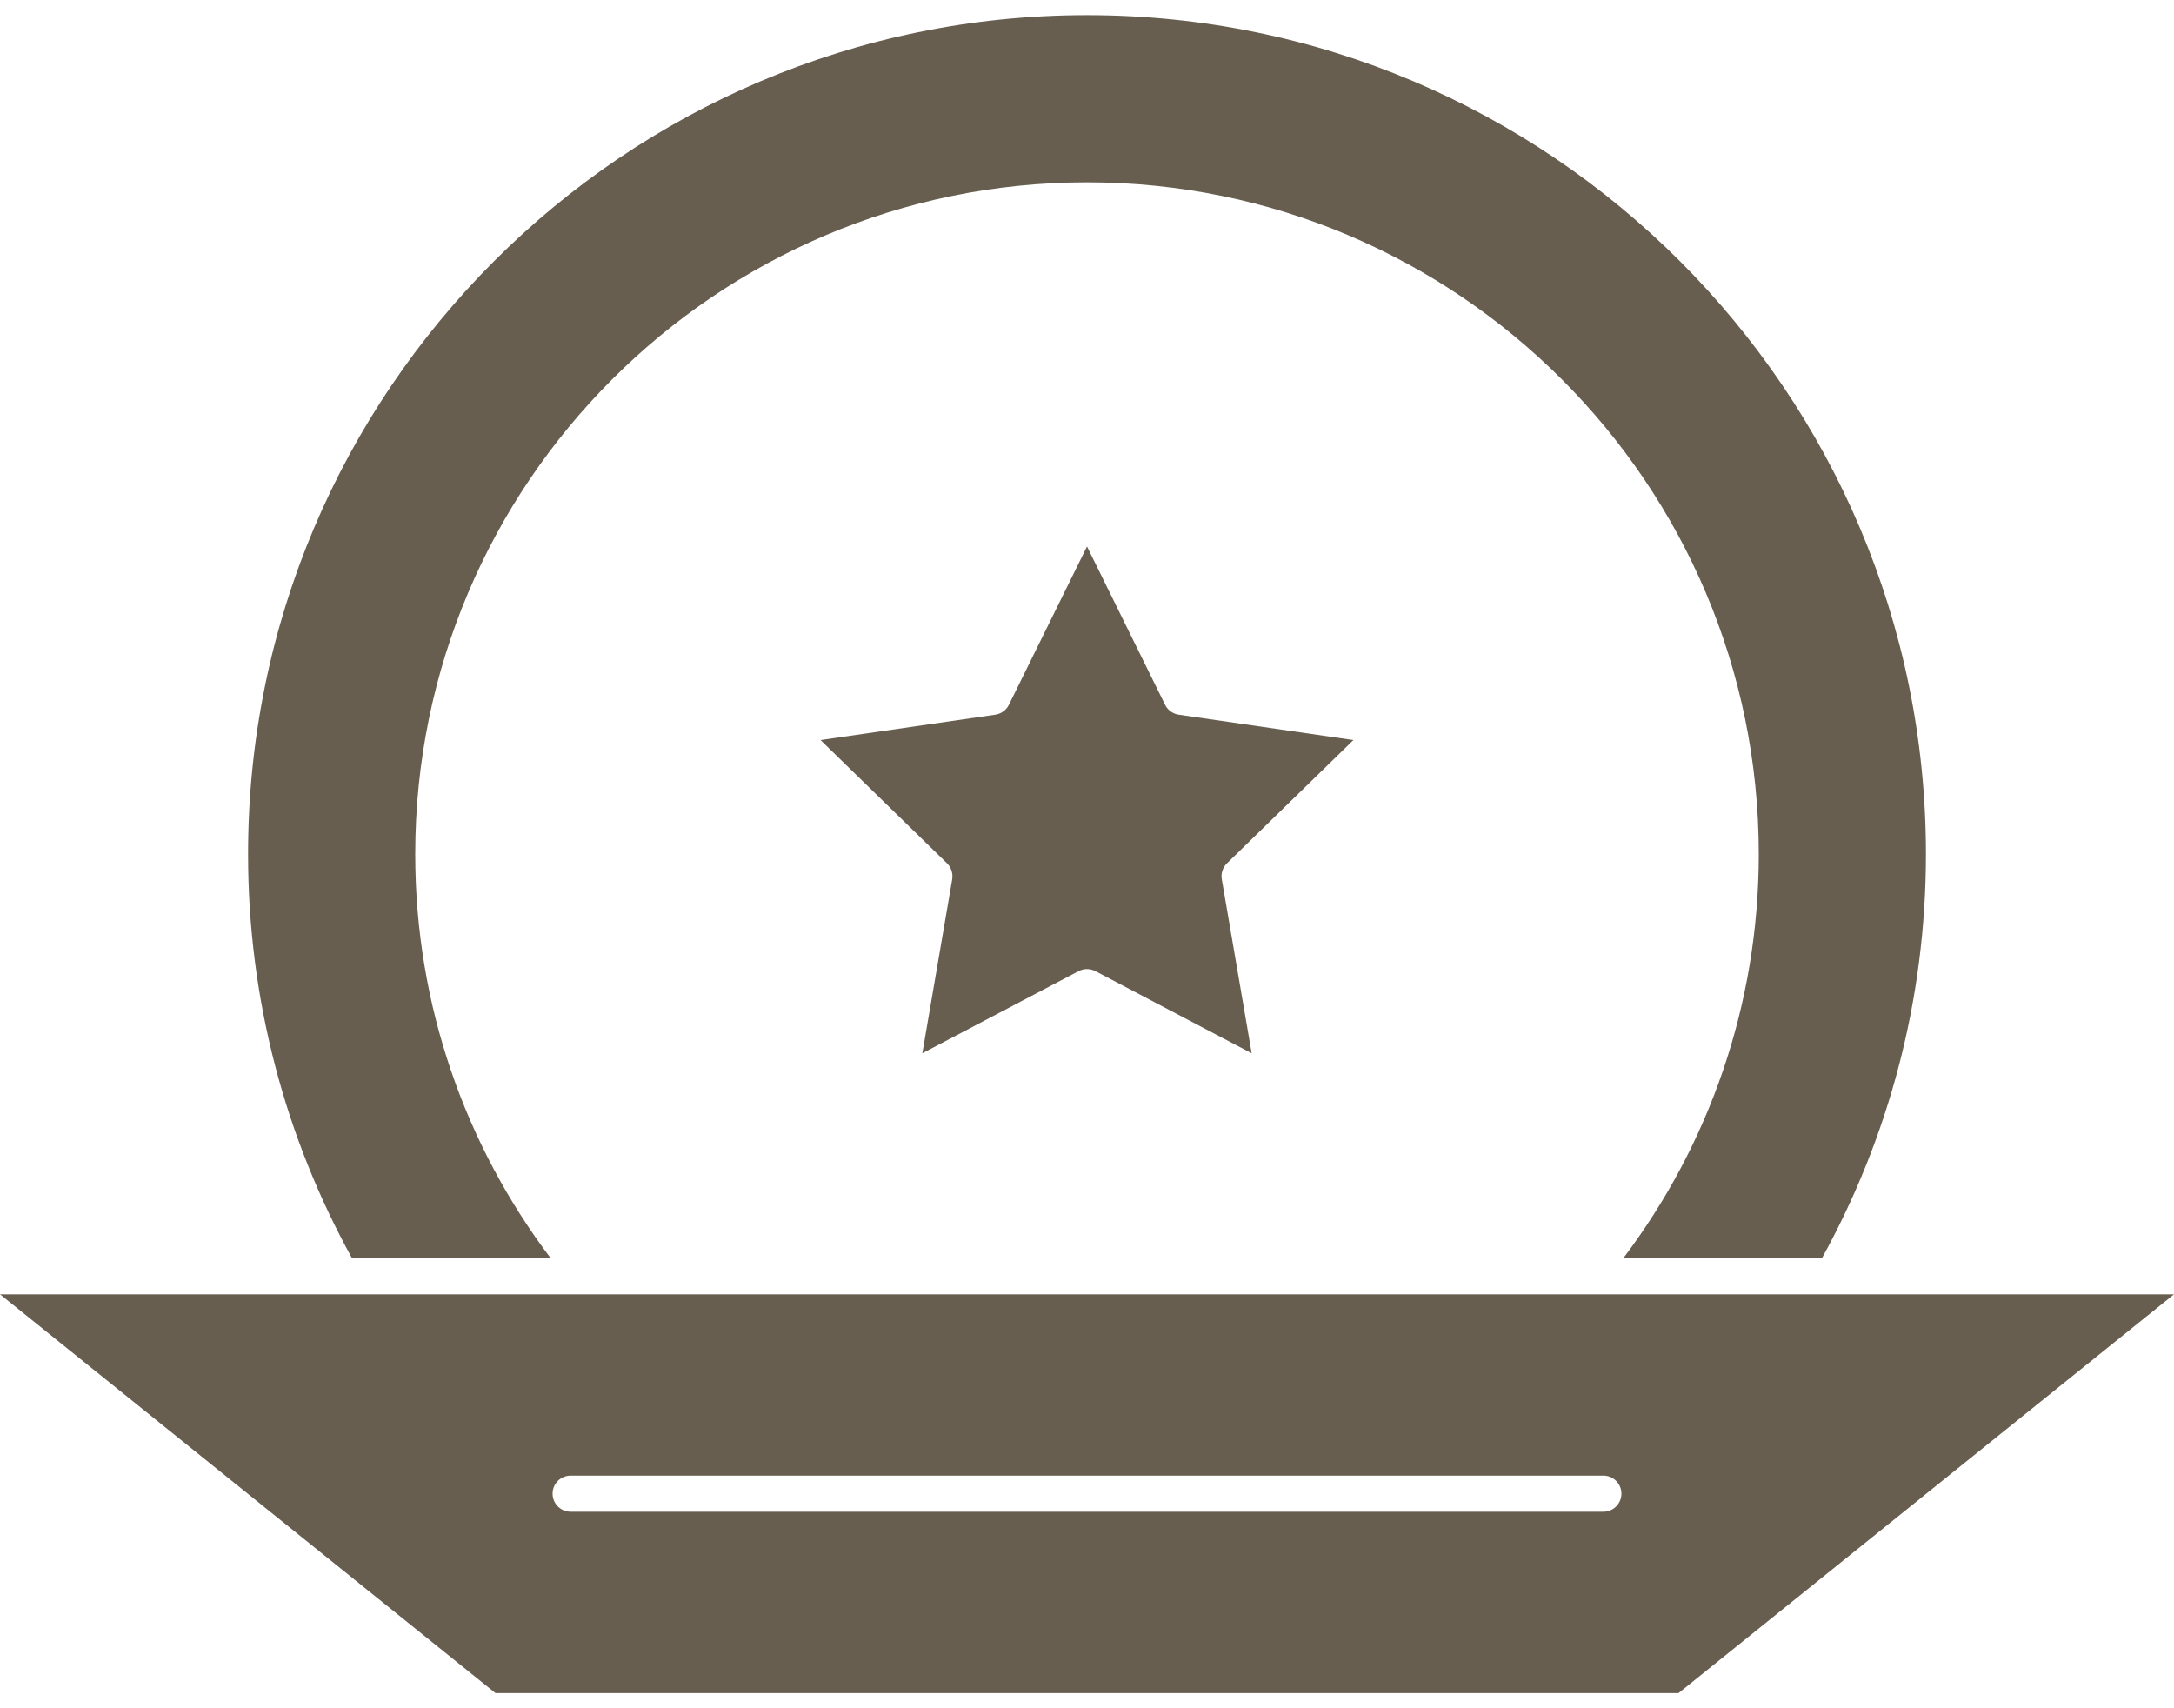
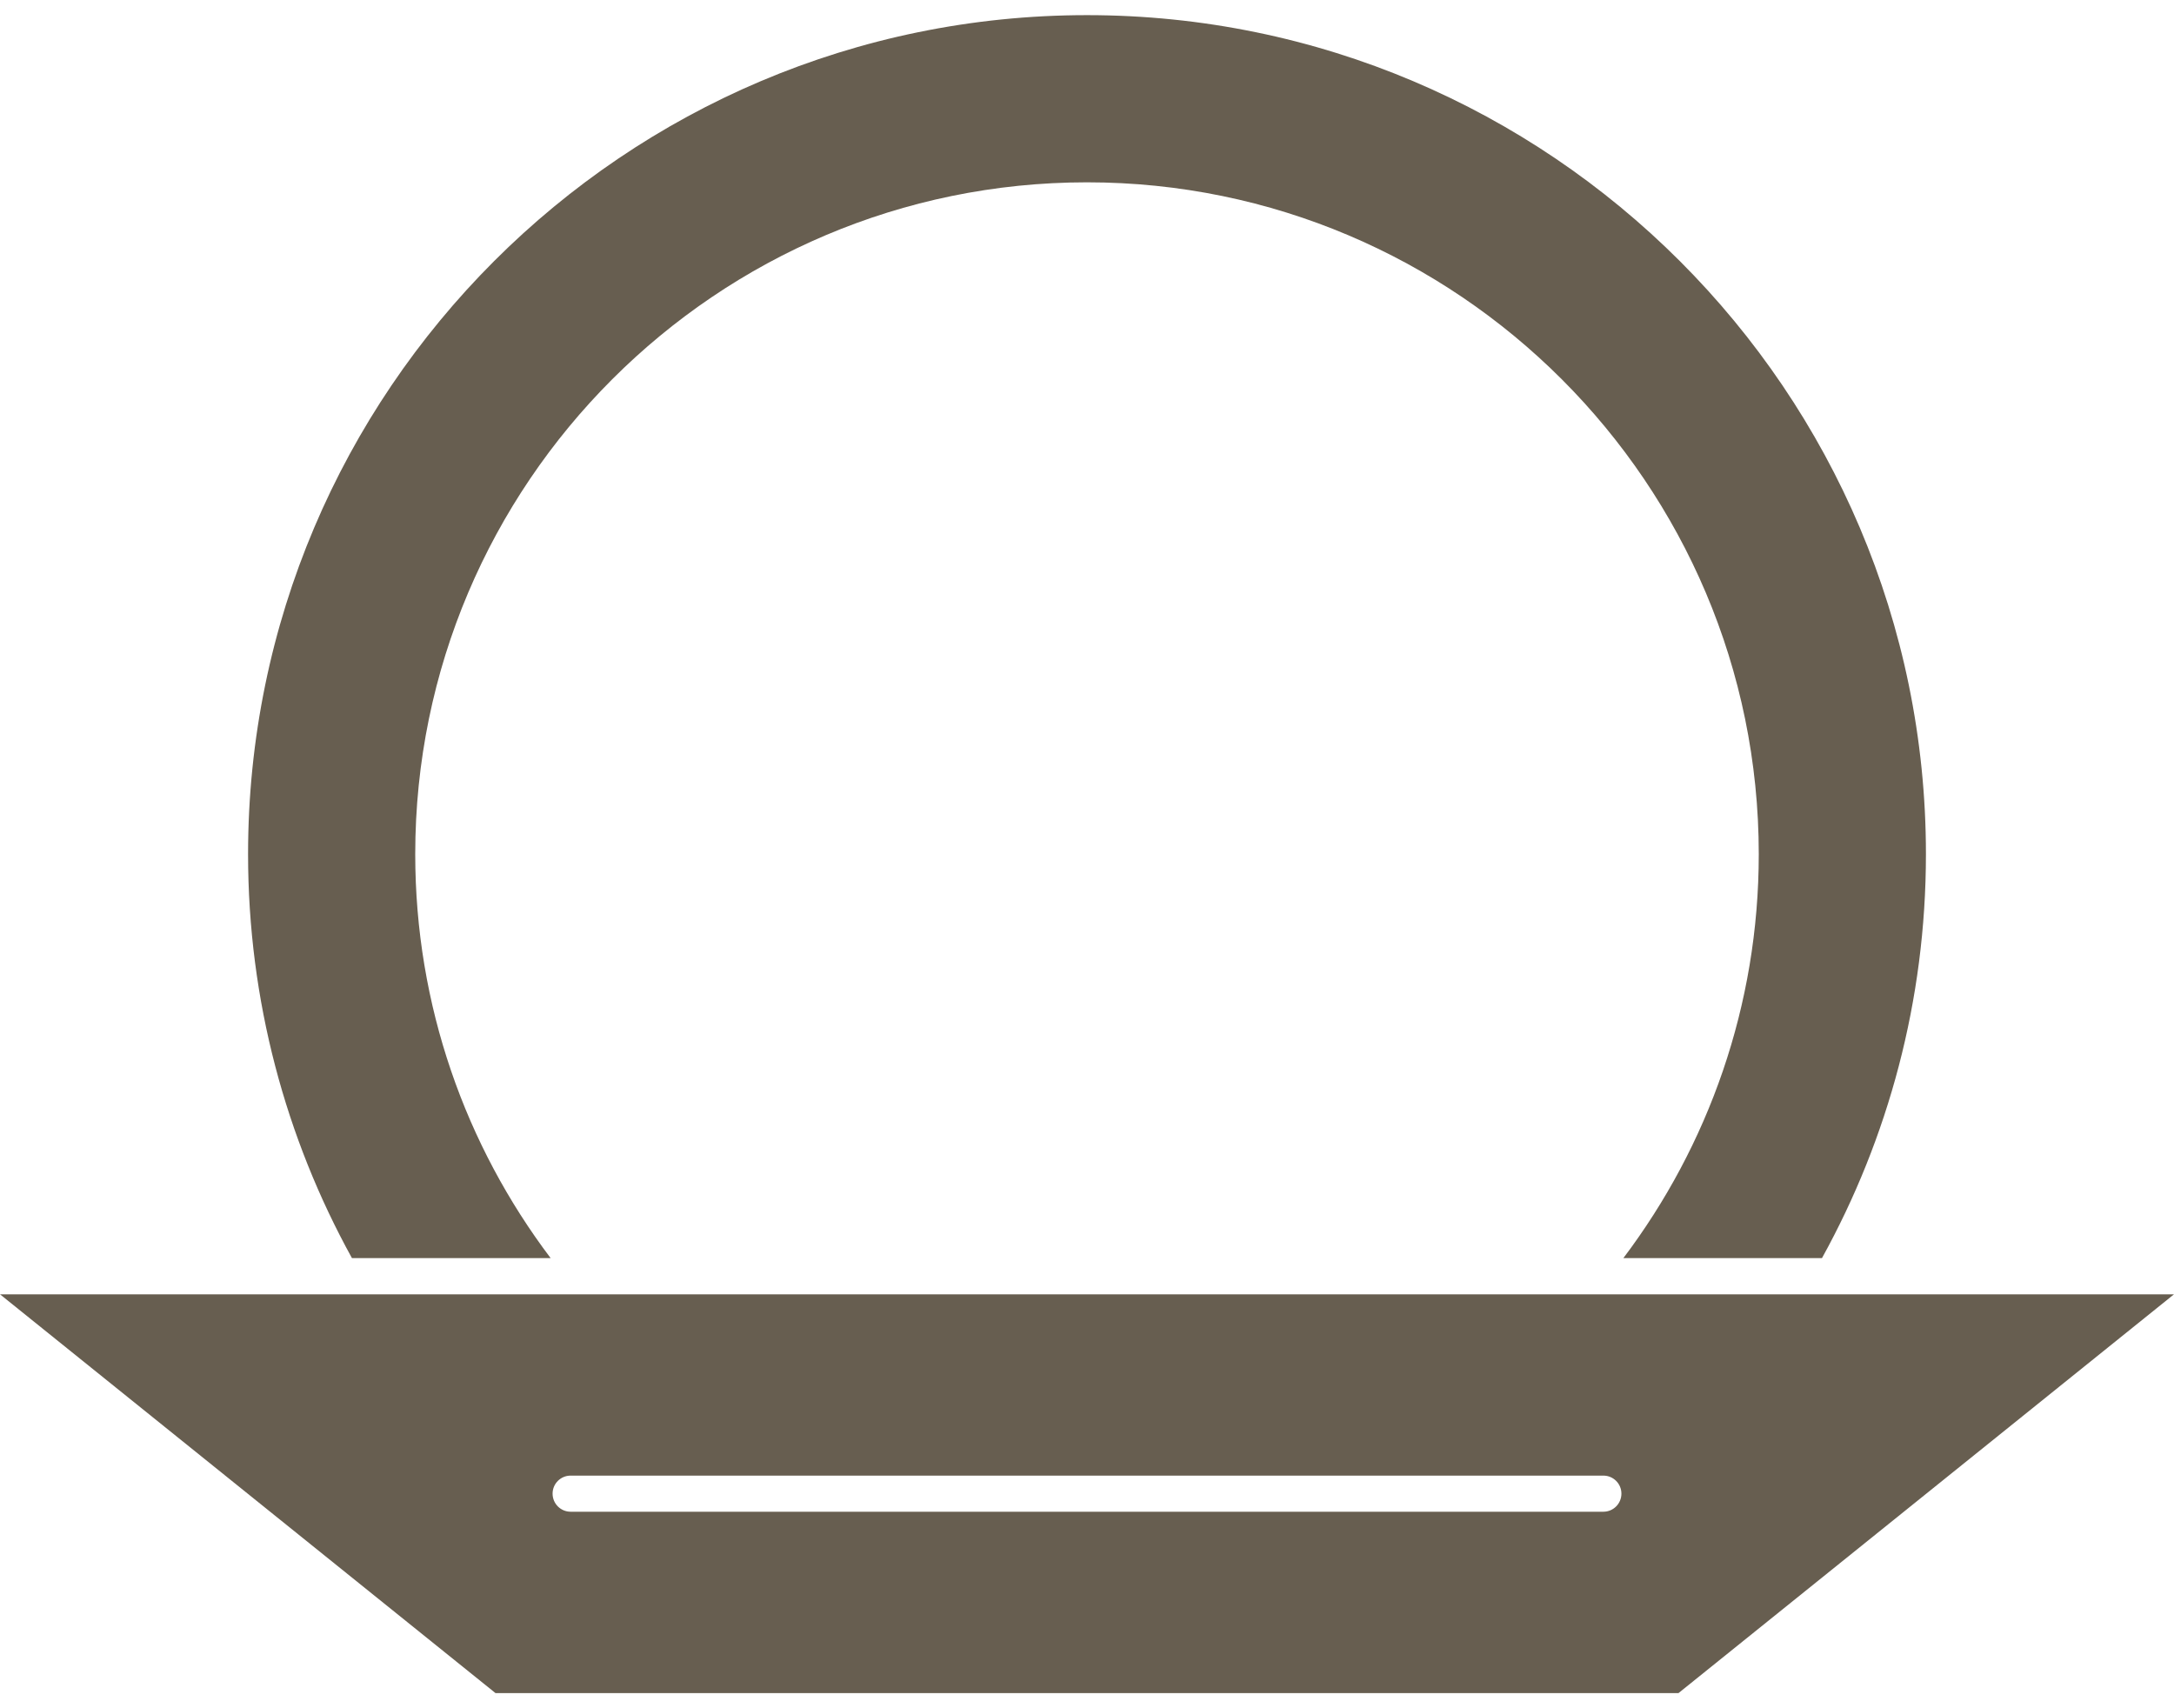
<svg xmlns="http://www.w3.org/2000/svg" width="28" height="22" viewBox="0 0 28 22" fill="none">
  <path d="M4.533 16.203H7.092C5.997 14.754 5.348 12.952 5.348 11C5.348 6.229 9.229 2.348 14 2.348C18.771 2.348 22.652 6.229 22.652 11C22.652 12.952 22.002 14.754 20.908 16.203H23.466C24.319 14.659 24.805 12.885 24.805 11C24.805 5.042 19.957 0.195 14 0.195C8.042 0.195 3.195 5.042 3.195 11C3.195 12.885 3.681 14.659 4.533 16.203Z" fill="#675E50" />
  <path d="M0 16.669L6.382 21.805H21.618L28 16.669H0ZM7.349 19.004H20.651C20.779 19.004 20.883 19.108 20.883 19.236C20.883 19.365 20.779 19.469 20.651 19.469H7.349C7.221 19.469 7.117 19.365 7.117 19.236C7.117 19.108 7.221 19.004 7.349 19.004Z" fill="#675E50" />
-   <path d="M15.006 9.077L14 7.038L12.994 9.077C12.96 9.146 12.894 9.193 12.819 9.204L10.568 9.531L12.197 11.118C12.251 11.172 12.276 11.249 12.264 11.324L11.879 13.565L13.892 12.507C13.925 12.489 13.963 12.48 14 12.48C14.037 12.48 14.074 12.489 14.108 12.507L16.121 13.565L15.736 11.324C15.723 11.249 15.748 11.172 15.803 11.118L17.431 9.531L15.181 9.204C15.106 9.193 15.04 9.146 15.006 9.077Z" fill="#675E50" />
</svg>